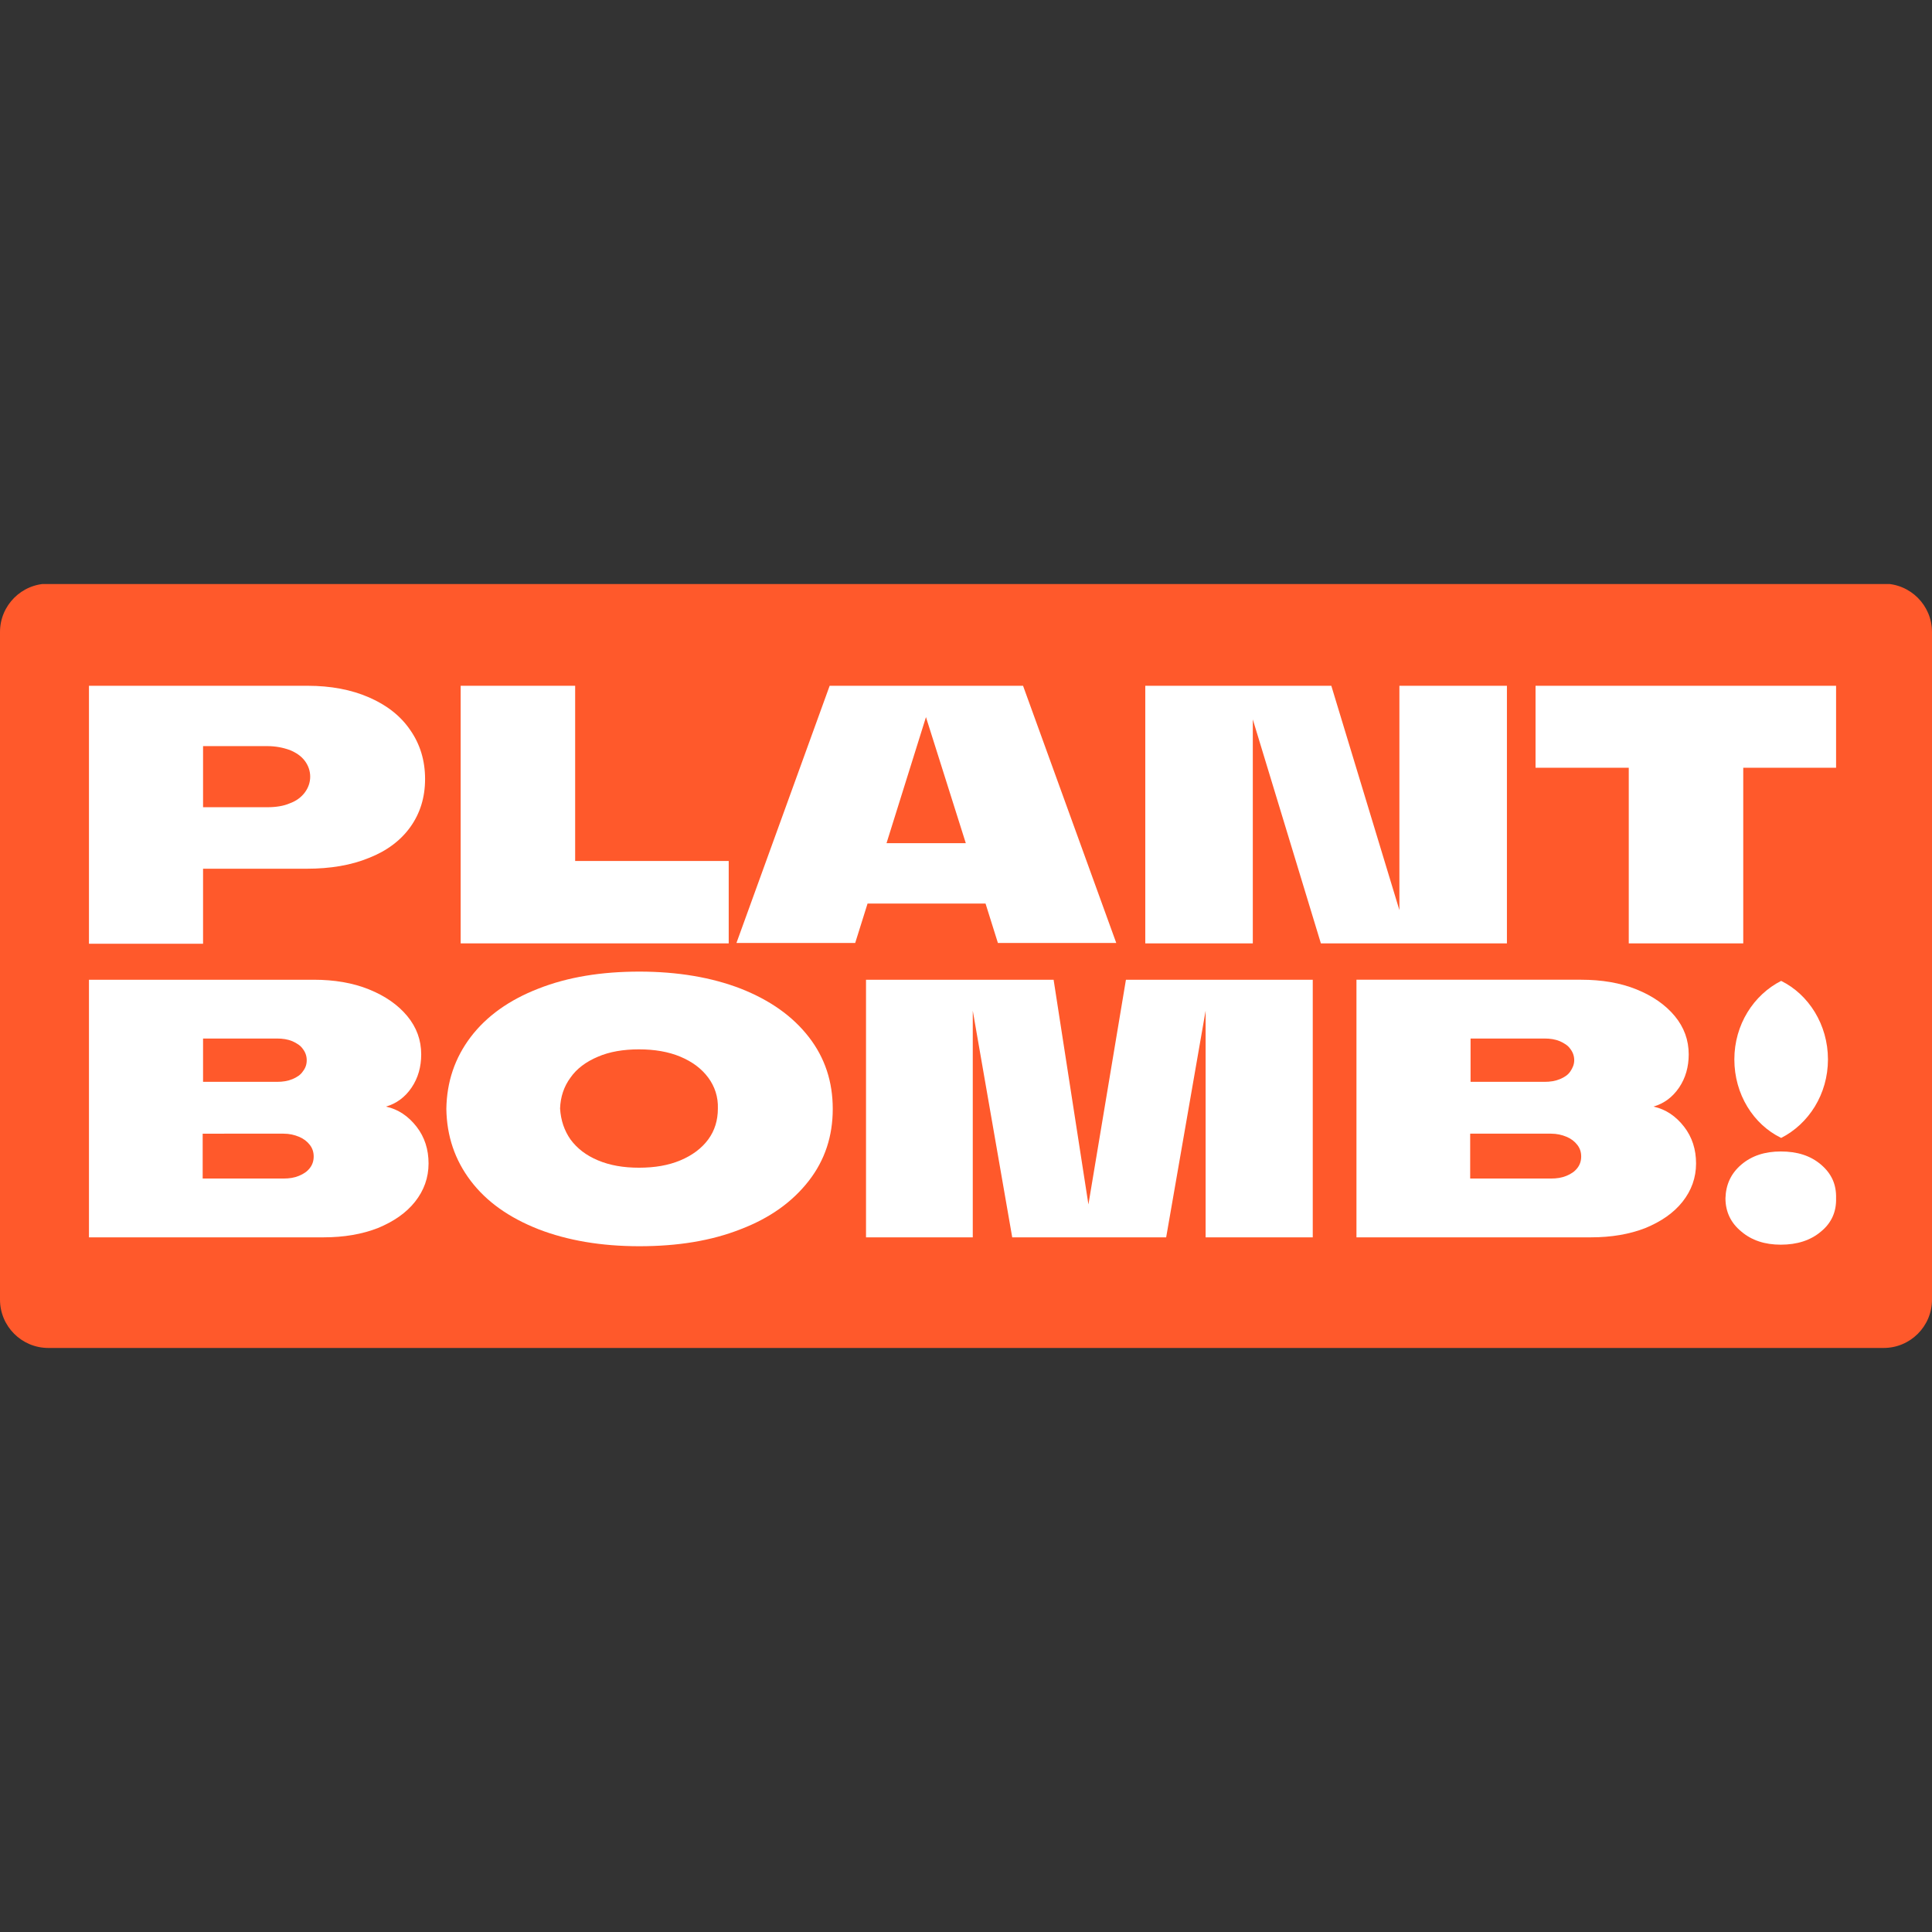
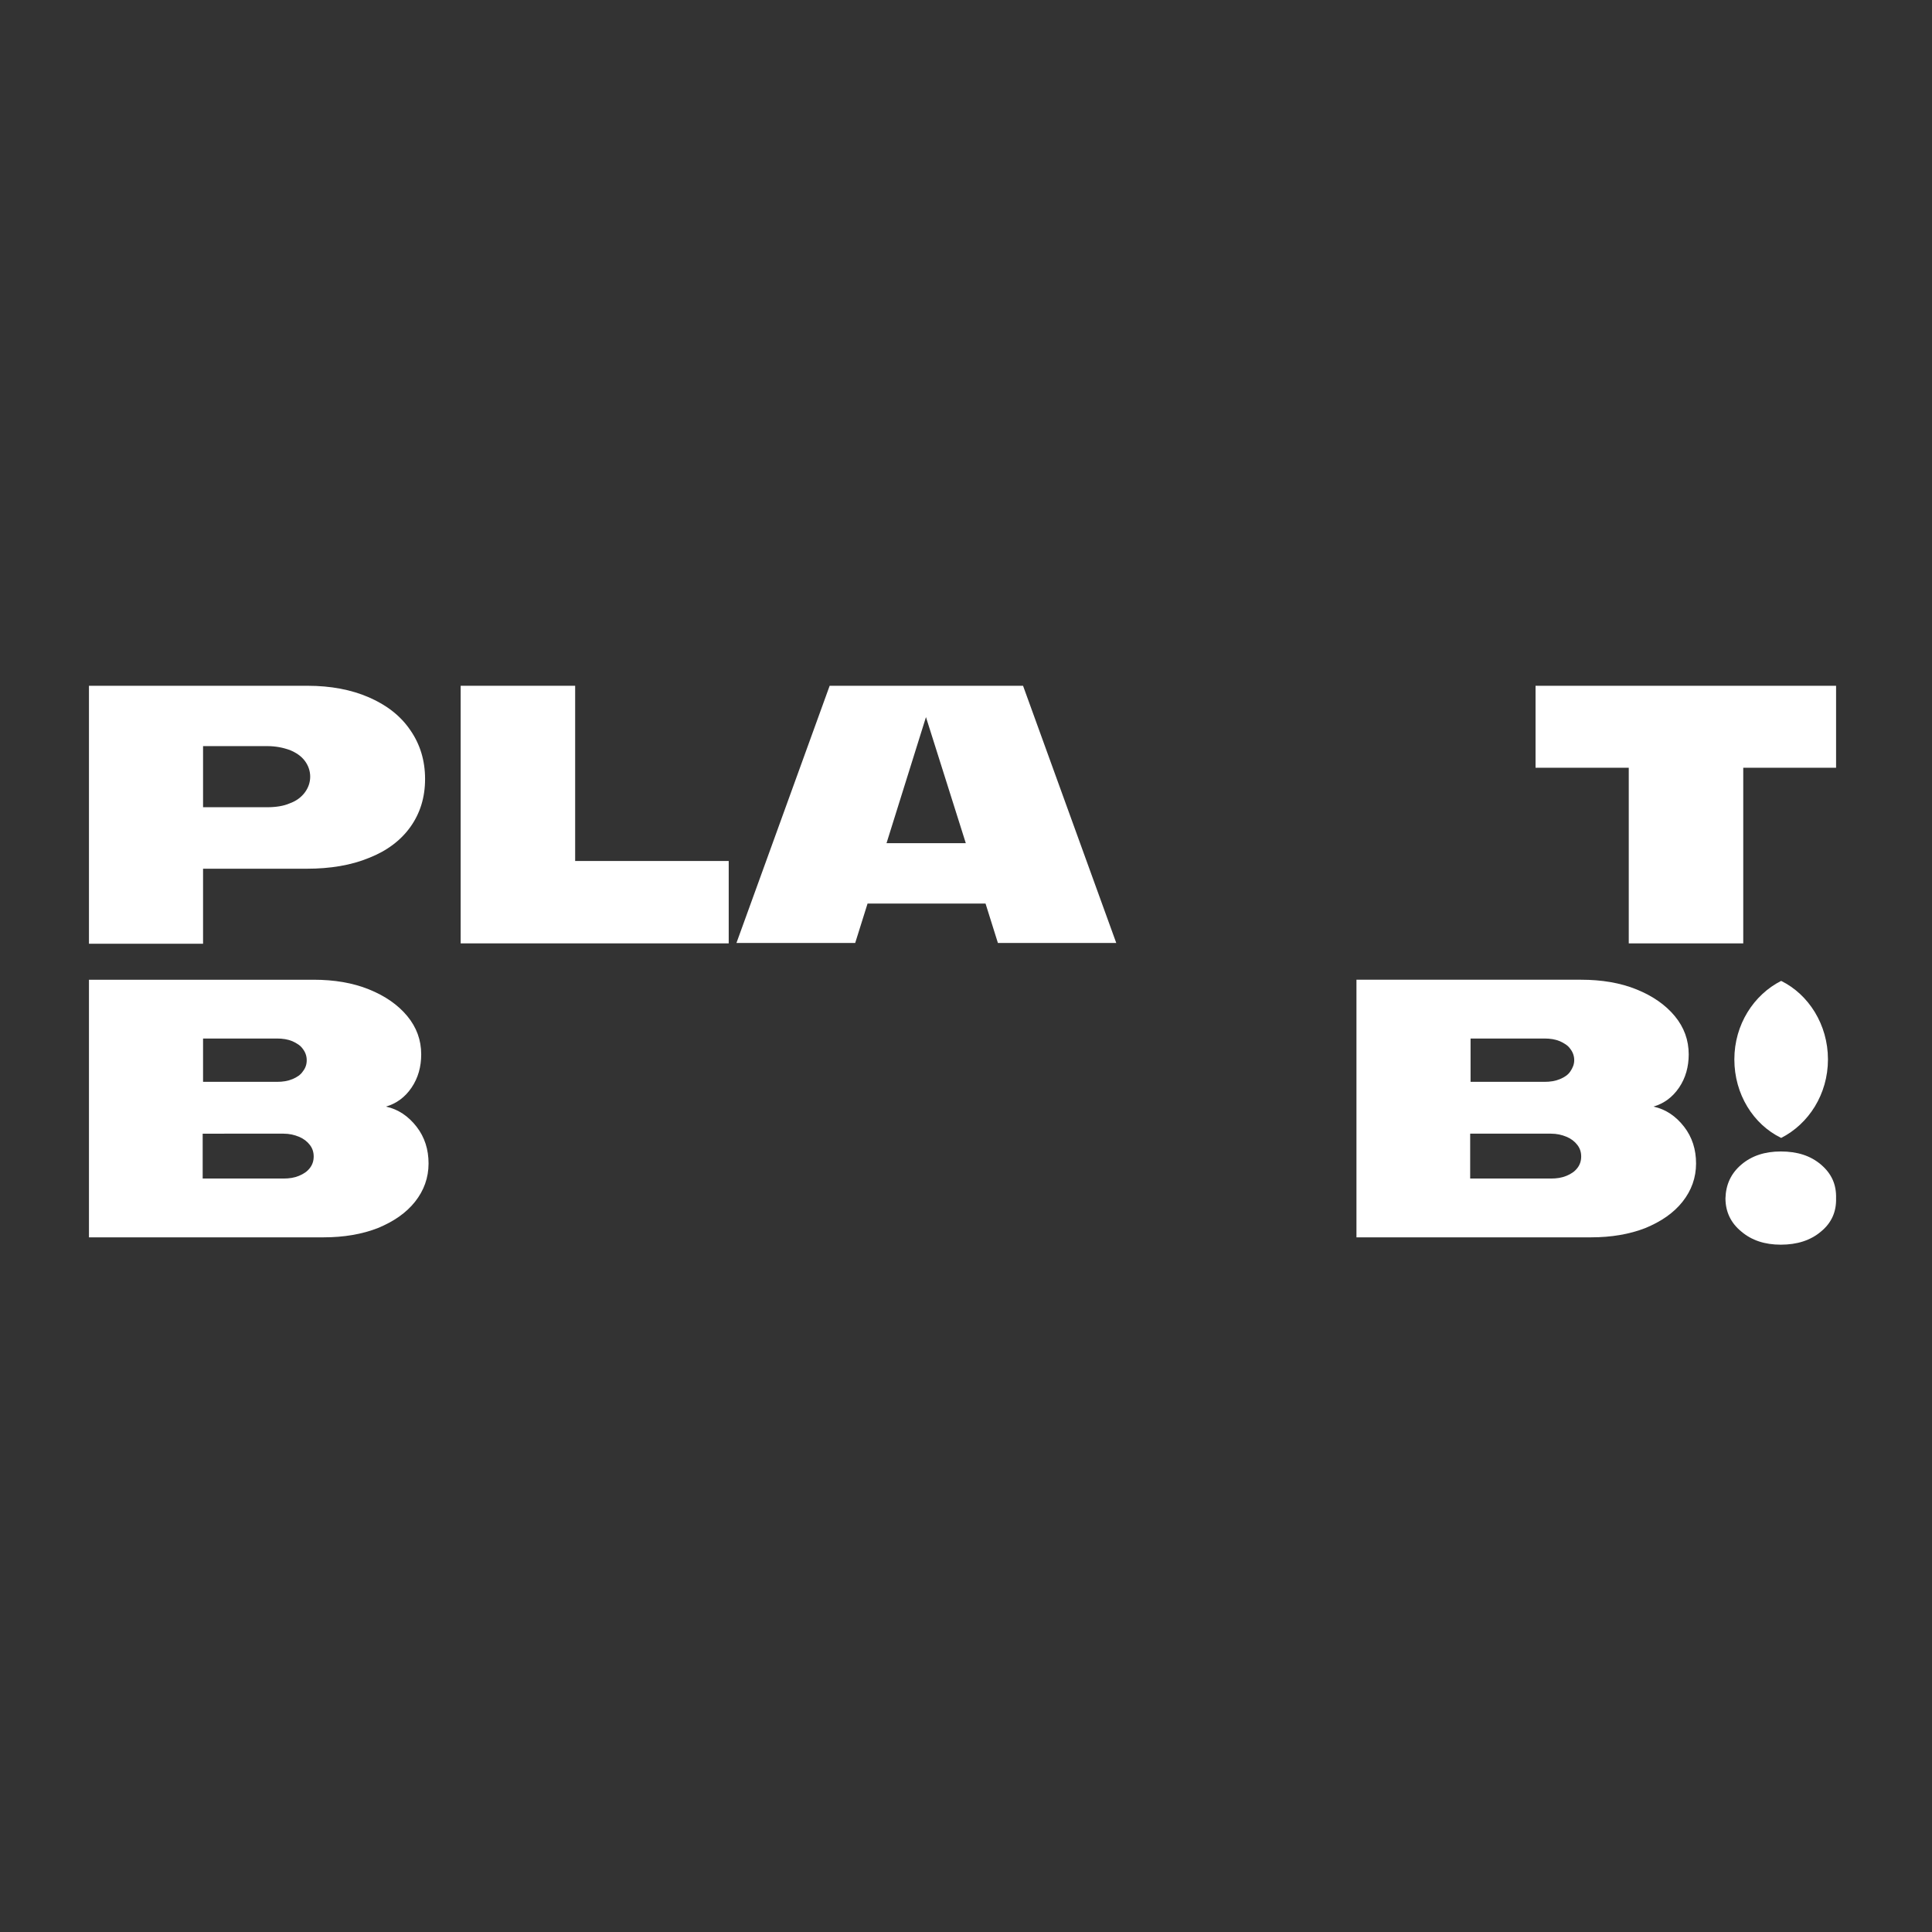
<svg xmlns="http://www.w3.org/2000/svg" xmlns:xlink="http://www.w3.org/1999/xlink" data-bbox="0 150.9 499.5 197.6" viewBox="0 0 499.5 499.5" data-type="color">
  <rect x="0" y="0" width="499.5" height="499.5" fill="#333333" stroke="none" />
  <g>
    <defs>
      <path id="5dc6333d-507c-4bf4-a871-82509f278d27" d="M499.5 151v197.6H0V151h499.5z" />
    </defs>
    <clipPath id="90b78f05-6425-403b-844d-1b27ca72315f">
      <use xlink:href="#5dc6333d-507c-4bf4-a871-82509f278d27" overflow="visible" />
    </clipPath>
-     <path d="M487 348.5H12.5C5.6 348.5 0 342.9 0 336V163.4c0-6.9 5.6-12.5 12.5-12.5H487c6.9 0 12.5 5.6 12.5 12.5V336c0 6.9-5.6 12.5-12.5 12.5" clip-path="url(#90b78f05-6425-403b-844d-1b27ca72315f)" fill="#ff592b" data-color="1" />
    <path d="M52.5 208.7h16.6c2.2 0 4.2-.3 5.8-1 1.7-.6 3-1.6 3.9-2.8.9-1.2 1.4-2.6 1.4-4.1 0-1.5-.5-2.9-1.4-4.1-.9-1.2-2.2-2.1-3.9-2.8-1.7-.6-3.6-1-5.8-1H52.5v15.8zM23 243.9v-66.6h56.5c6 0 11.3 1 15.9 3s8.2 4.8 10.7 8.5c2.5 3.6 3.8 7.8 3.8 12.6s-1.3 8.9-3.8 12.4-6.1 6.2-10.7 8c-4.6 1.9-10 2.8-16.1 2.8H52.5V244H23z" clip-path="url(#90b78f05-6425-403b-844d-1b27ca72315f)" fill="#ffffff" data-color="2" />
    <path fill="#ffffff" d="M119.1 243.9v-66.6h29.6v45.3h39.7v21.3h-69.3z" data-color="2" />
    <path d="M229.2 218h20.5l-10.3-32.6-10.2 32.6zm-38.8 25.8 24.1-66.5h50l24.1 66.5H258l-3.2-10.2h-30.5l-3.2 10.2h-30.7z" fill="#ffffff" data-color="2" />
-     <path fill="#ffffff" d="M296.1 243.9v-66.6h48.1l17.6 58v-58h27.8v66.6h-48.1L323.9 186v57.9h-27.8z" data-color="2" />
-     <path fill="#ffffff" d="M421.1 243.9v-45.4H397v-21.2h77.7v21.2h-24v45.4h-29.6z" data-color="2" />
+     <path fill="#ffffff" d="M421.1 243.9v-45.4H397v-21.2h77.7v21.2h-24v45.4z" data-color="2" />
    <defs>
      <path id="deb61e52-0c3f-4796-b30f-fbce2386550b" d="M499.5 151v197.6H0V151h499.5z" />
    </defs>
    <clipPath id="83ee6d1e-73b2-4f1c-a68a-daa2d3e56aad">
      <use xlink:href="#deb61e52-0c3f-4796-b30f-fbce2386550b" overflow="visible" />
    </clipPath>
    <path d="M52.5 279.7h19.1c1.5 0 2.8-.2 4-.7 1.2-.5 2.1-1.1 2.7-2 .7-.9 1-1.8 1-2.9 0-1-.3-2-1-2.9-.6-.9-1.6-1.5-2.7-2-1.2-.5-2.5-.7-4-.7H52.5v11.2zm-.1 25h20.9c1.5 0 2.8-.2 4-.7 1.2-.5 2.1-1.1 2.8-2 .7-.9 1-1.9 1-3s-.3-2.1-1-3c-.7-.9-1.6-1.6-2.8-2.1-1.2-.5-2.5-.8-4-.8H52.4v11.6zM23 319.9v-66.6h58.1c5.3 0 10.1.8 14.3 2.5 4.2 1.7 7.5 4 9.9 6.9 2.4 2.9 3.6 6.2 3.6 9.9 0 3.2-.8 6.1-2.5 8.6s-3.9 4.1-6.6 4.9c3.2.7 5.8 2.5 7.9 5.2 2.1 2.7 3.1 5.9 3.1 9.5 0 3.7-1.2 7-3.5 9.9-2.3 2.9-5.5 5.1-9.6 6.8-4.1 1.6-8.8 2.4-14 2.4H23z" clip-path="url(#83ee6d1e-73b2-4f1c-a68a-daa2d3e56aad)" fill="#ffffff" data-color="2" />
-     <path d="M147.5 294.6c1.7 2.3 4 4.1 7.1 5.4 3.1 1.3 6.6 1.9 10.6 1.9 4.1 0 7.6-.6 10.7-1.9 3.1-1.3 5.5-3.1 7.2-5.4 1.7-2.3 2.5-5 2.5-8 .1-3-.8-5.7-2.5-8s-4.1-4.1-7.2-5.4c-3.1-1.3-6.7-1.9-10.7-1.9-4 0-7.6.6-10.6 1.9-3.1 1.3-5.5 3.1-7.1 5.4-1.7 2.3-2.6 5-2.7 8 .2 3.1 1.1 5.7 2.7 8m61.6 10.7c-4.2 5.4-10 9.6-17.6 12.5-7.6 3-16.3 4.4-26.2 4.4-9.9 0-18.6-1.5-26.1-4.4-7.6-3-13.4-7.1-17.5-12.5s-6.2-11.6-6.3-18.6c.1-7 2.2-13.2 6.3-18.6 4.1-5.4 10-9.6 17.5-12.5 7.6-3 16.3-4.4 26.1-4.4 9.9 0 18.7 1.5 26.2 4.4 7.6 3 13.4 7.1 17.6 12.5 4.2 5.4 6.2 11.6 6.2 18.6 0 7-2 13.2-6.2 18.6" clip-path="url(#83ee6d1e-73b2-4f1c-a68a-daa2d3e56aad)" fill="#ffffff" data-color="2" />
-     <path fill="#ffffff" d="M223.9 319.9v-66.6h48.5l9 58.1 9.7-58.1h48.3v66.6h-27.7v-58.6l-10.2 58.6h-39.8l-10.2-58.6v58.6h-27.6z" data-color="2" />
    <defs>
      <path id="5cda7f30-ee62-48c4-9f24-fc38f3ef3c67" d="M499.5 151v197.6H0V151h499.5z" />
    </defs>
    <clipPath id="25a919be-c9a3-4fc1-83f4-934981a534f7">
      <use xlink:href="#5cda7f30-ee62-48c4-9f24-fc38f3ef3c67" overflow="visible" />
    </clipPath>
    <path d="M380.2 279.7h19.1c1.5 0 2.8-.2 4-.7 1.2-.5 2.1-1.1 2.7-2 .6-.9 1-1.8 1-2.9 0-1-.3-2-1-2.9-.6-.9-1.6-1.5-2.7-2-1.2-.5-2.5-.7-4-.7h-19.1v11.2zm-.1 25H401c1.5 0 2.8-.2 4-.7 1.2-.5 2.1-1.1 2.8-2 .7-.9 1-1.9 1-3s-.3-2.1-1-3c-.7-.9-1.6-1.6-2.8-2.1-1.2-.5-2.5-.8-4-.8h-20.9v11.6zm-29.4 15.2v-66.6h58.1c5.3 0 10.1.8 14.3 2.5 4.2 1.7 7.5 4 9.9 6.9 2.4 2.9 3.6 6.2 3.6 9.9 0 3.2-.8 6.1-2.5 8.6s-3.9 4.1-6.6 4.9c3.2.7 5.8 2.5 7.9 5.2 2.1 2.7 3.1 5.9 3.1 9.5 0 3.7-1.2 7-3.5 9.9-2.3 2.9-5.5 5.1-9.6 6.8-4.1 1.6-8.8 2.4-14 2.4h-60.7z" clip-path="url(#25a919be-c9a3-4fc1-83f4-934981a534f7)" fill="#ffffff" data-color="2" />
    <path d="M470.8 318.4c-2.7 2.3-6.2 3.4-10.4 3.4-4.1 0-7.5-1.1-10.2-3.4-2.7-2.2-4.1-5.1-4.1-8.6.1-3.5 1.4-6.4 4.1-8.7 2.7-2.3 6.1-3.4 10.2-3.4 4.3 0 7.7 1.1 10.4 3.4s4 5.1 3.9 8.7c.1 3.5-1.2 6.4-3.9 8.6" clip-path="url(#25a919be-c9a3-4fc1-83f4-934981a534f7)" fill="#ffffff" data-color="2" />
    <path d="M460.5 253.6c-7.1 3.6-12.1 11.3-12.1 20.3s4.9 16.8 12.1 20.3c7.1-3.6 12.1-11.3 12.1-20.3s-5-16.8-12.1-20.3" clip-path="url(#25a919be-c9a3-4fc1-83f4-934981a534f7)" fill="#ffffff" data-color="2" />
  </g>
</svg>